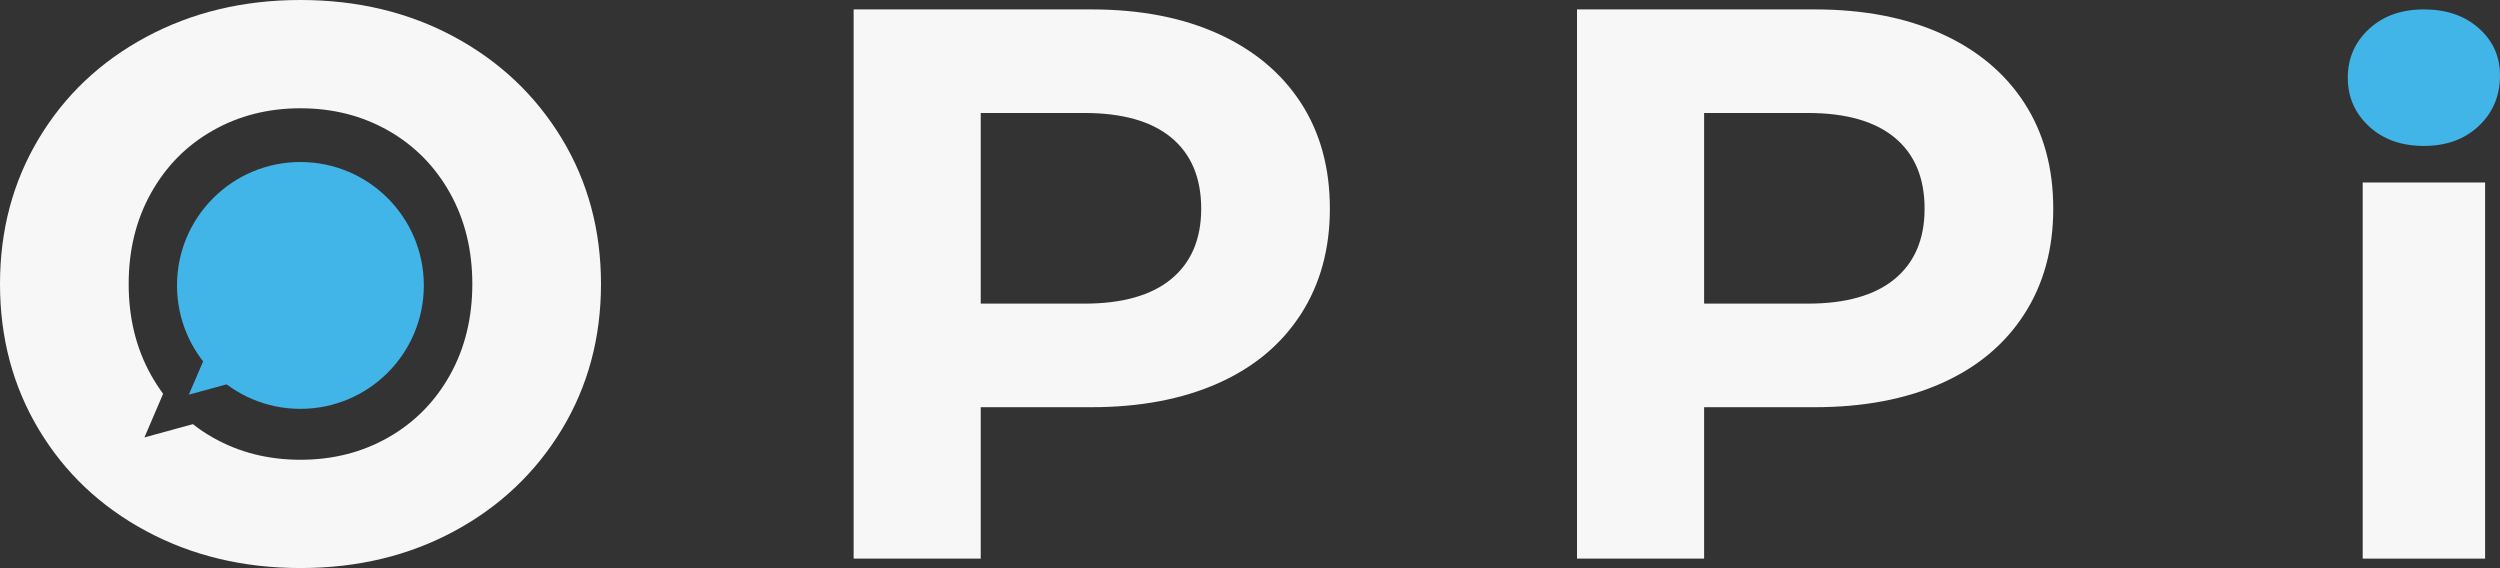
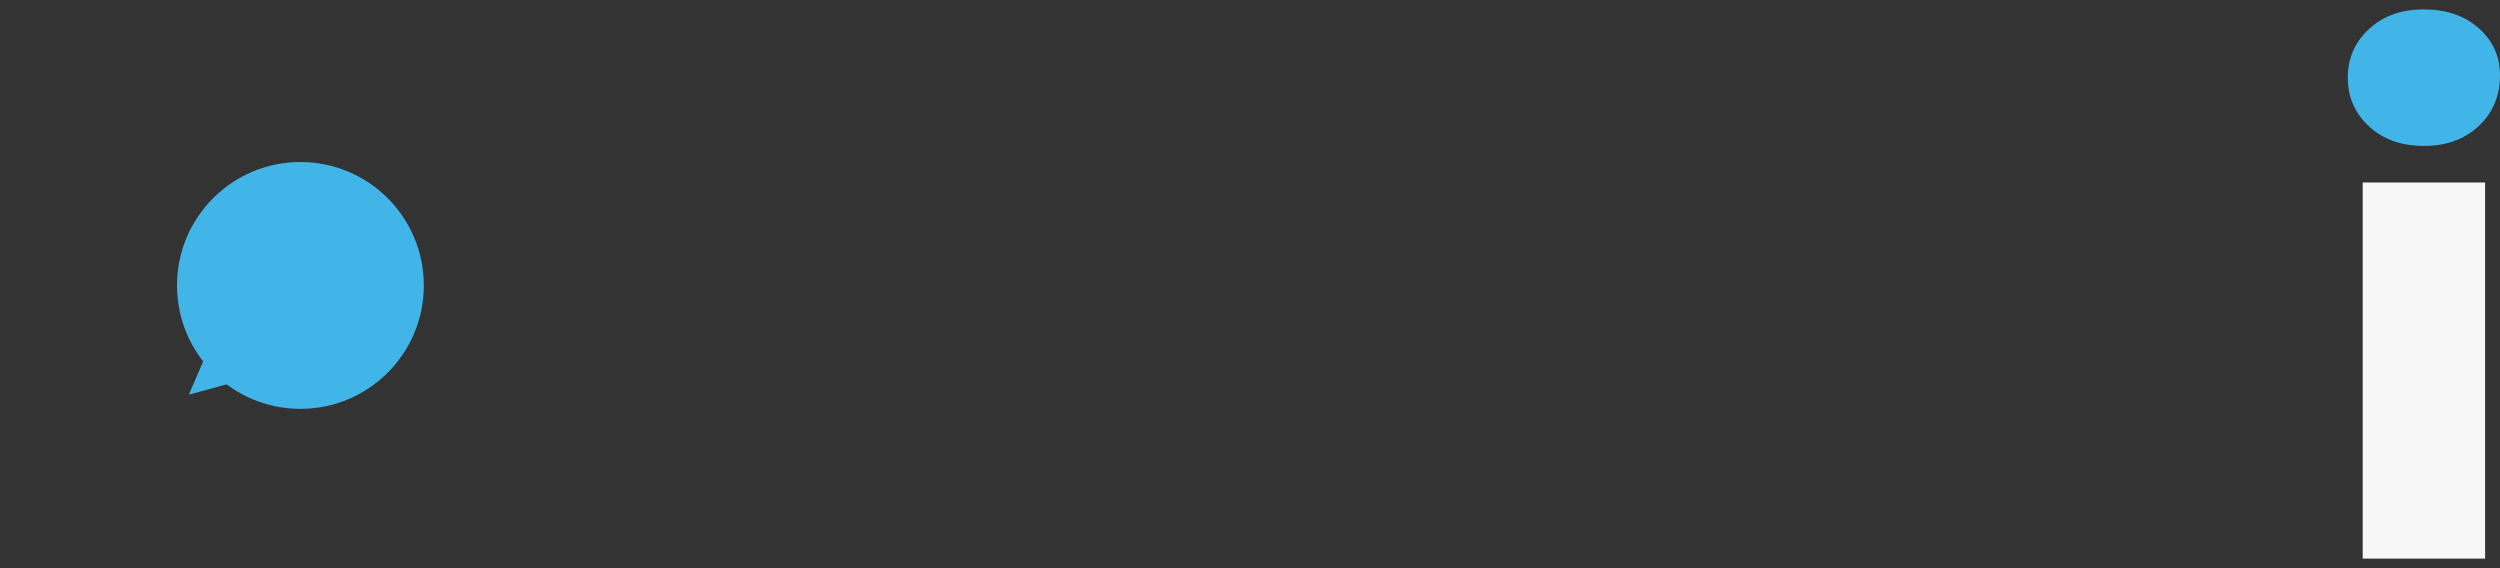
<svg xmlns="http://www.w3.org/2000/svg" version="1.1" id="Layer_1" x="0px" y="0px" viewBox="0 0 318.64 72.4" style="enable-background:new 0 0 318.64 72.4;" xml:space="preserve">
  <rect x="0" y="0" width="318.64" height="72.4" fill="#333333" stroke="none" />
  <style type="text/css">
	.st0{fill:#EAF5F9;}
	.st1{fill:#15191B;}
	.st2{fill:#42B5E8;}
	.st3{fill:#FFFFFF;}
	.st4{fill:#C60021;}
	.st5{fill:#00C956;}
	.st6{fill:#F7F7F7;}
</style>
  <g>
-     <path class="st6" d="M71.6,17.65c-3.34-5.5-7.9-9.82-13.7-12.95C52.1,1.57,45.56,0,38.3,0c-7.27,0-13.82,1.57-19.65,4.7   c-5.84,3.13-10.4,7.45-13.7,12.95S0,29.33,0,36.2c0,6.87,1.65,13.05,4.95,18.55s7.86,9.82,13.7,12.95   c5.83,3.13,12.38,4.7,19.65,4.7c7.26,0,13.8-1.57,19.6-4.7c5.8-3.13,10.36-7.45,13.7-12.95c3.33-5.5,5-11.68,5-18.55   C76.6,29.33,74.93,23.15,71.6,17.65z M57.35,47.8c-1.9,3.4-4.52,6.05-7.85,7.95c-3.34,1.9-7.07,2.85-11.2,2.85   c-4.14,0-7.87-0.95-11.2-2.85c-0.89-0.51-1.73-1.06-2.51-1.69l-6.18,1.69l2.38-5.56c-0.55-0.75-1.07-1.55-1.54-2.39   c-1.9-3.4-2.85-7.27-2.85-11.6c0-4.34,0.95-8.2,2.85-11.6c1.9-3.4,4.51-6.05,7.85-7.95c3.33-1.9,7.06-2.85,11.2-2.85   c4.13,0,7.86,0.95,11.2,2.85c3.33,1.9,5.95,4.55,7.85,7.95c1.9,3.4,2.85,7.26,2.85,11.6C60.2,40.53,59.25,44.4,57.35,47.8z" />
-     <path class="st6" d="M155.25,4.3c4.57,2.07,8.08,5,10.55,8.8c2.47,3.8,3.7,8.3,3.7,13.5c0,5.13-1.23,9.62-3.7,13.45   c-2.47,3.83-5.98,6.77-10.55,8.8c-4.57,2.03-9.95,3.05-16.15,3.05H125v19.3h-16.2v-70h30.3C145.3,1.2,150.68,2.23,155.25,4.3z    M149.3,35.55c2.53-2.1,3.8-5.08,3.8-8.95c0-3.93-1.27-6.95-3.8-9.05c-2.53-2.1-6.23-3.15-11.1-3.15H125v24.3h13.2   C143.06,38.7,146.76,37.65,149.3,35.55z" />
-     <path class="st6" d="M247.45,4.3c4.57,2.07,8.08,5,10.55,8.8c2.47,3.8,3.7,8.3,3.7,13.5c0,5.13-1.23,9.62-3.7,13.45   c-2.47,3.83-5.98,6.77-10.55,8.8c-4.57,2.03-9.95,3.05-16.15,3.05h-14.1v19.3H201v-70h30.3C237.5,1.2,242.88,2.23,247.45,4.3z    M241.5,35.55c2.53-2.1,3.8-5.08,3.8-8.95c0-3.93-1.27-6.95-3.8-9.05c-2.53-2.1-6.23-3.15-11.1-3.15h-13.2v24.3h13.2   C235.26,38.7,238.96,37.65,241.5,35.55z" />
    <path class="st2" d="M301.94,16.1c-1.8-1.67-2.7-3.73-2.7-6.2c0-2.47,0.9-4.53,2.7-6.2c1.8-1.67,4.13-2.5,7-2.5   c2.87,0,5.2,0.8,7,2.4c1.8,1.6,2.7,3.6,2.7,6c0,2.6-0.9,4.75-2.7,6.45c-1.8,1.7-4.13,2.55-7,2.55   C306.07,18.6,303.74,17.77,301.94,16.1z" />
    <rect x="301.14" y="23.26" class="st6" width="15.6" height="47.94" />
    <g>
      <circle class="st2" cx="38.29" cy="36.38" r="15.73" />
      <polygon class="st2" points="26.8,43.94 24.07,50.3 30.73,48.48   " />
    </g>
  </g>
</svg>